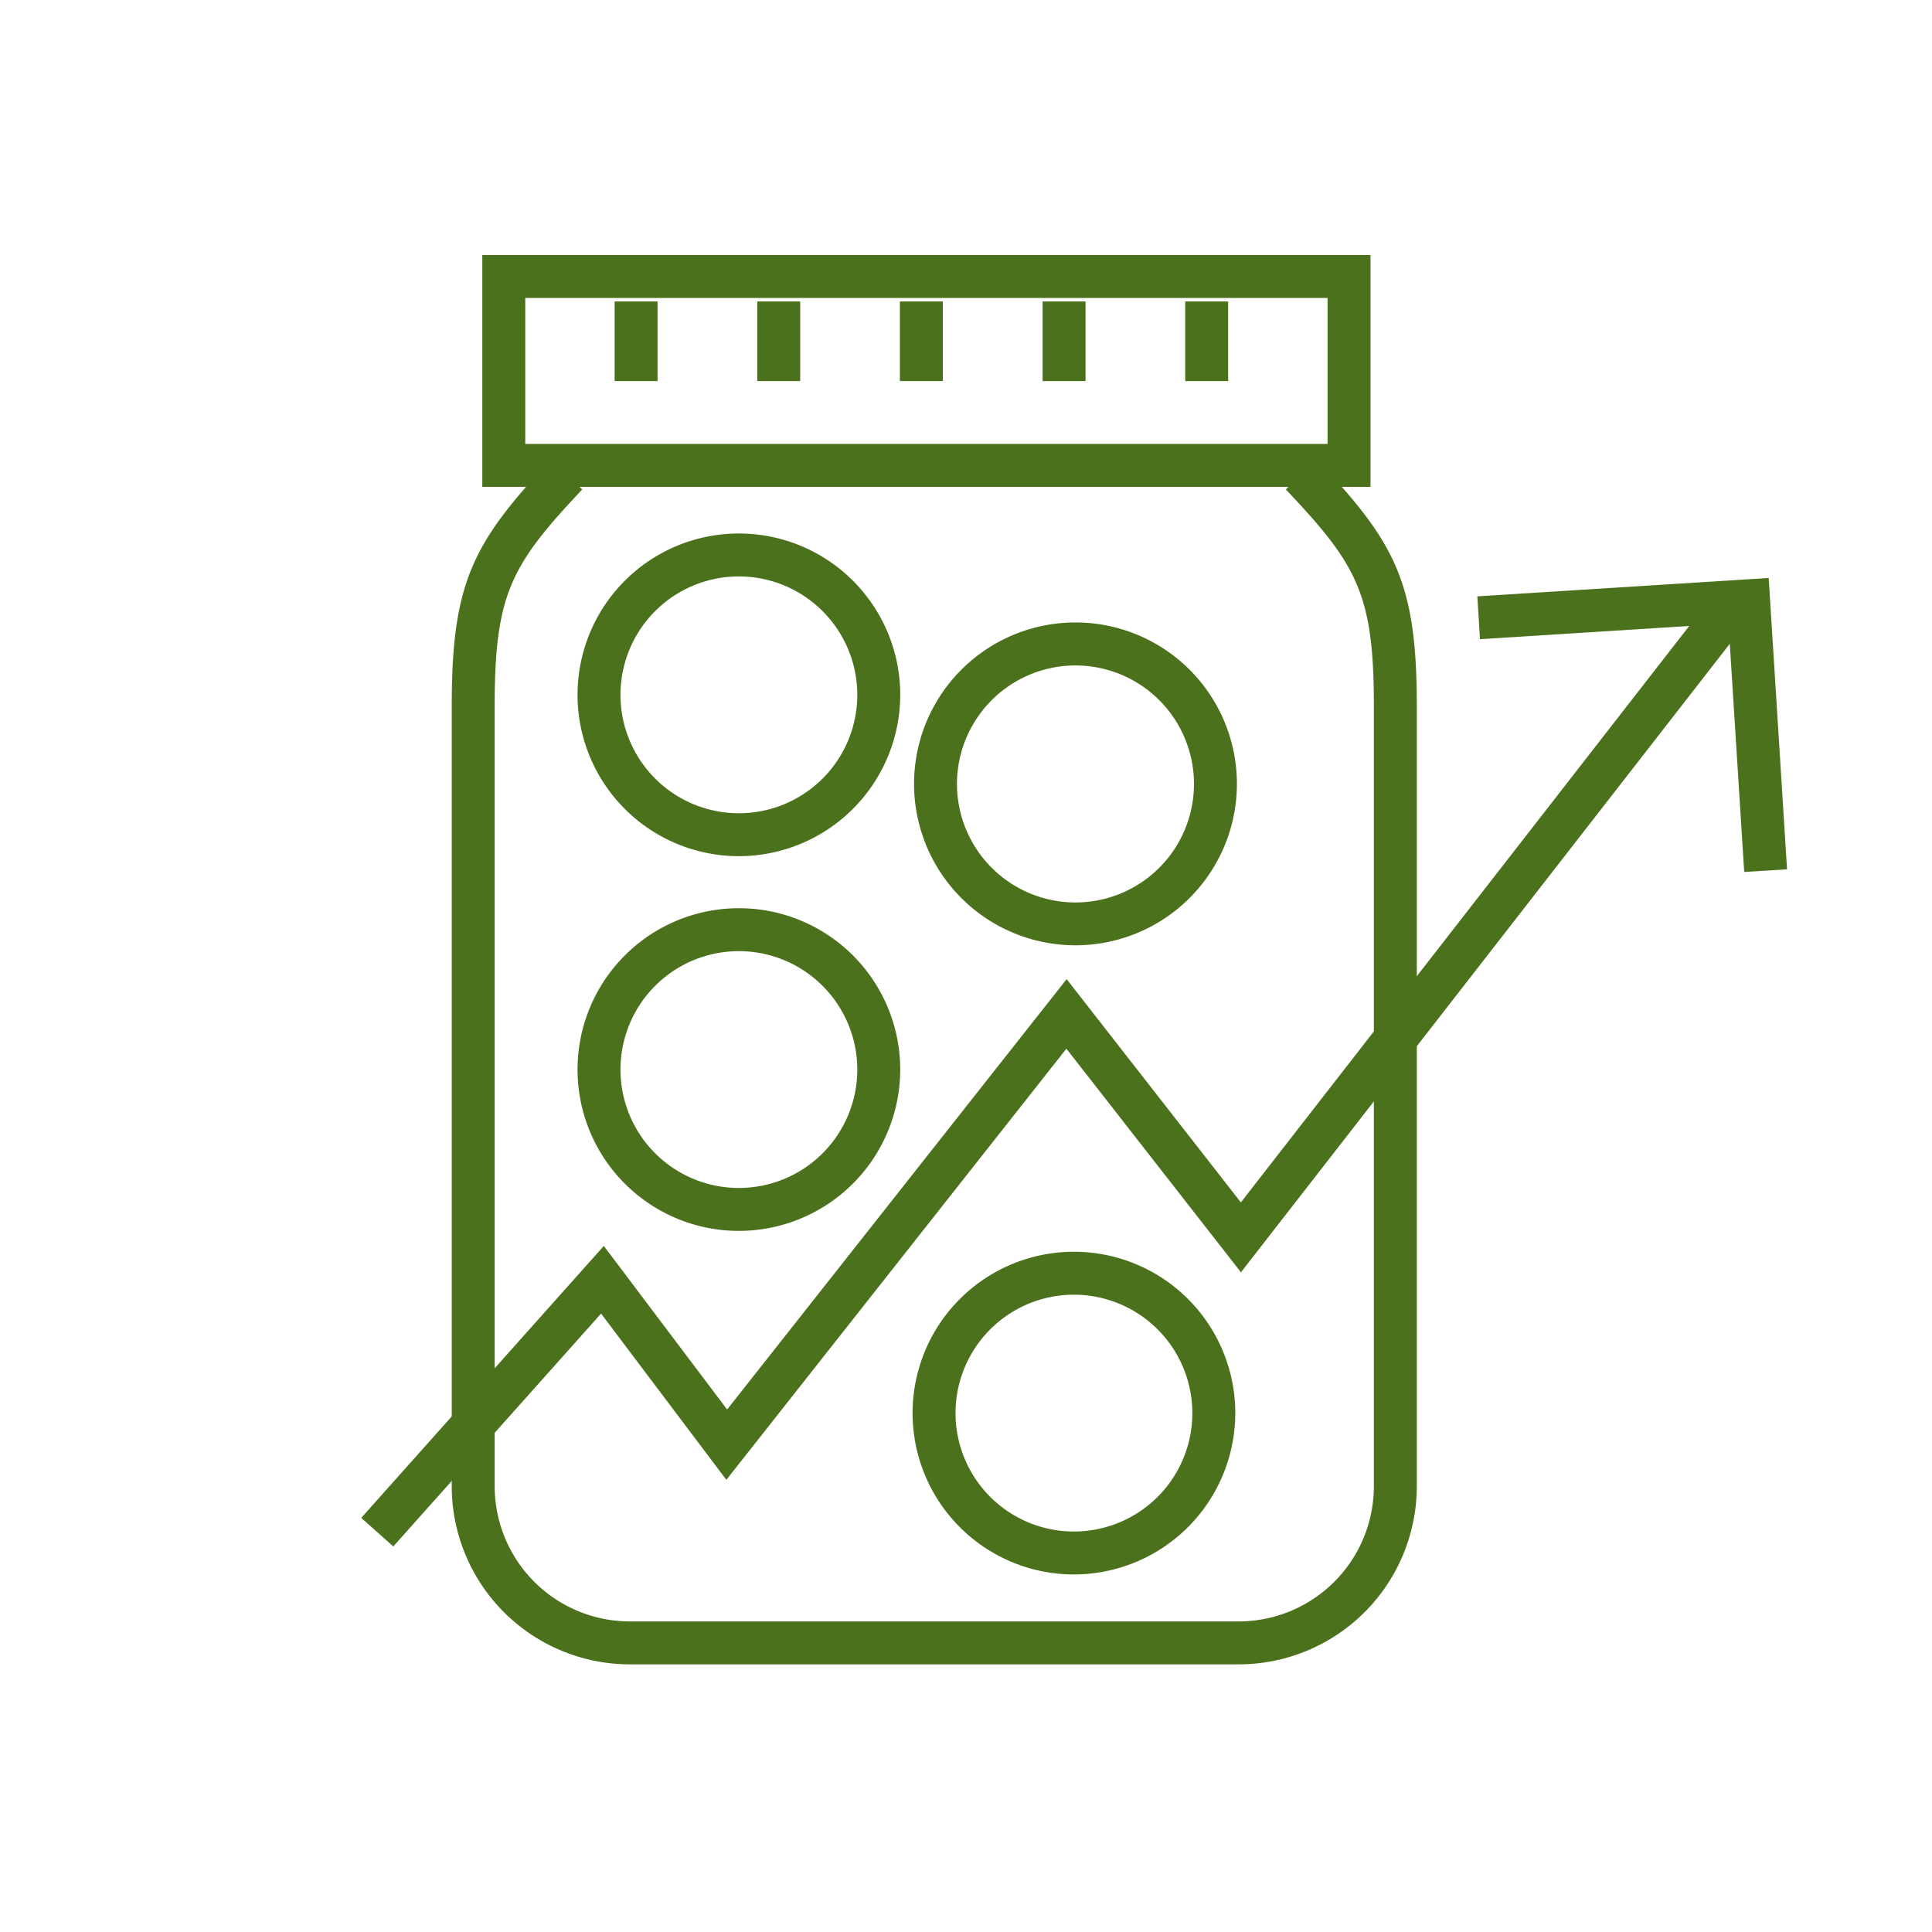
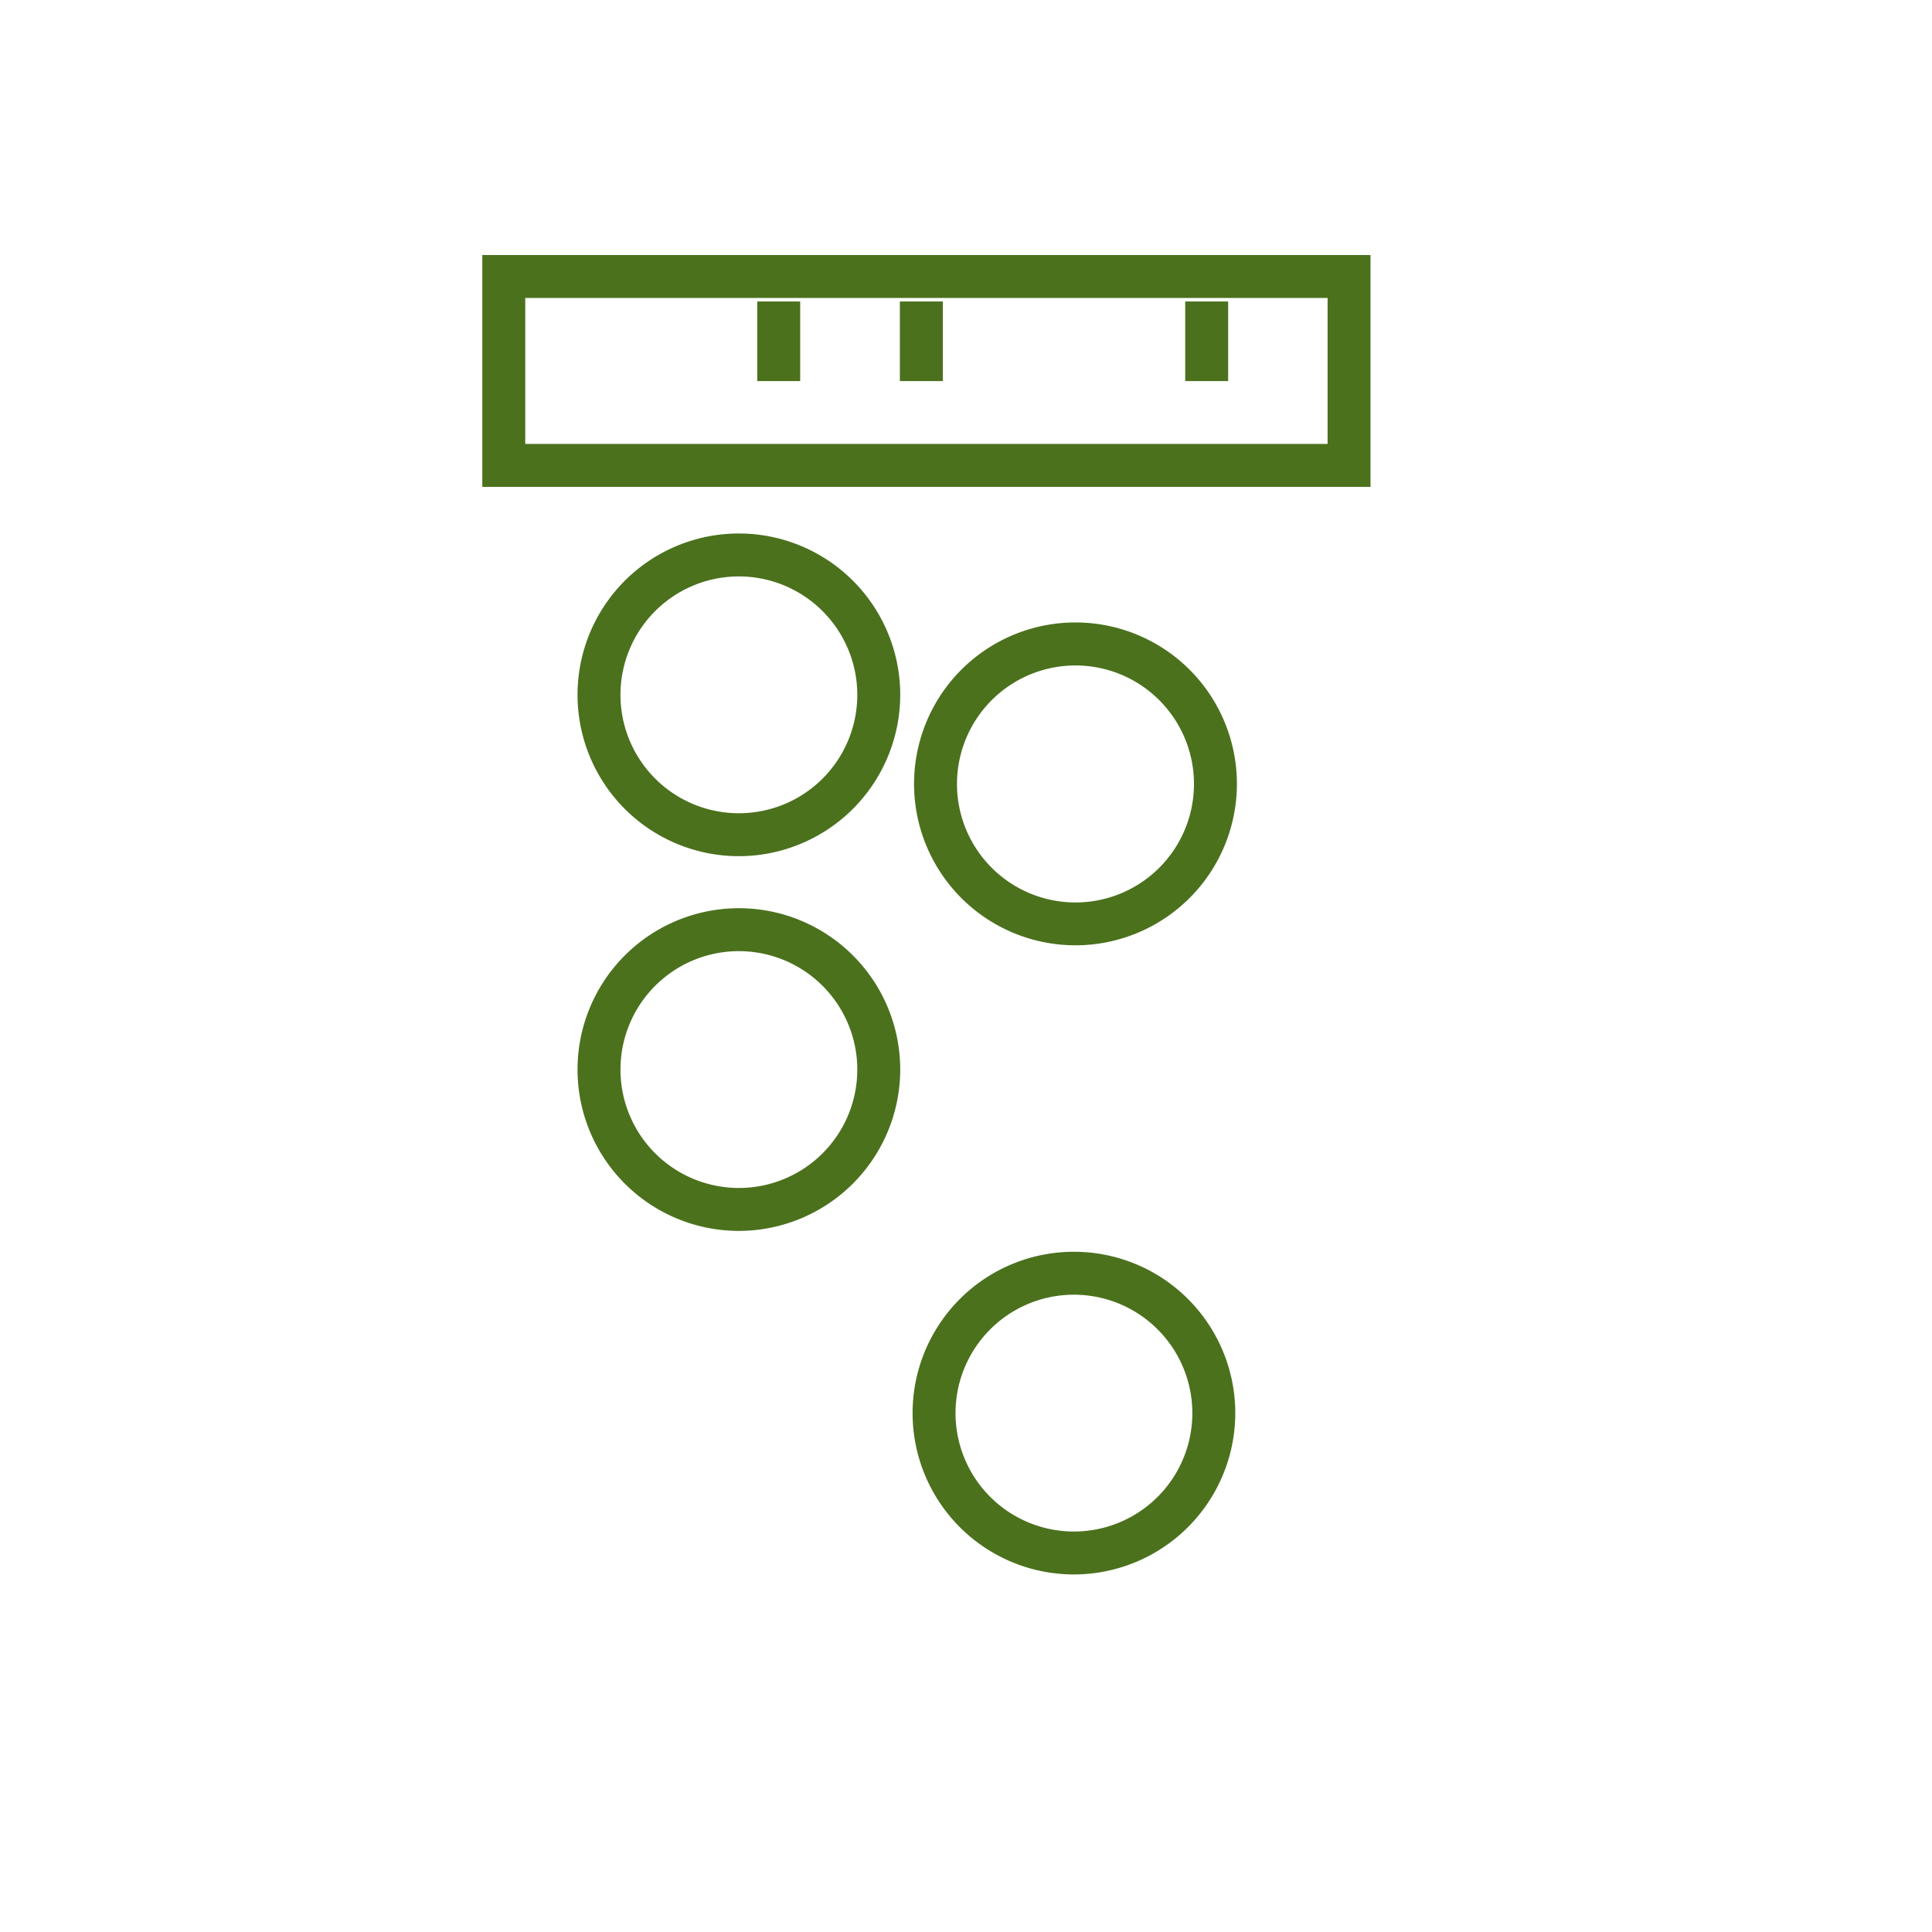
<svg xmlns="http://www.w3.org/2000/svg" id="Layer_1" data-name="Layer 1" viewBox="0 0 225 225">
  <defs>
    <style>.cls-1{fill:#4b711d;}</style>
  </defs>
-   <path class="cls-1" d="M144.22,193.83H73.34A20.75,20.75,0,0,1,52.61,173.1V82.17c0-14.33,2.46-19,11.56-28.64L67.81,57c-8.27,8.77-10.2,12.15-10.2,25.21V173.1a15.75,15.75,0,0,0,15.73,15.73h70.88A15.75,15.75,0,0,0,160,173.1V82.17C160,69.11,158,65.73,149.75,57l3.64-3.43C162.49,63.18,165,67.84,165,82.17V173.1A20.75,20.75,0,0,1,144.22,193.83Z" />
  <path class="cls-1" d="M159.61,56.7H56.17v-27H159.61Zm-98.44-5h93.44v-17H61.17Z" />
-   <rect class="cls-1" x="71.58" y="35.11" width="5" height="9.27" />
  <rect class="cls-1" x="88.19" y="35.11" width="5" height="9.27" />
  <rect class="cls-1" x="104.8" y="35.11" width="5" height="9.27" />
-   <rect class="cls-1" x="121.42" y="35.11" width="5" height="9.27" />
  <rect class="cls-1" x="138.03" y="35.11" width="5" height="9.27" />
-   <polygon class="cls-1" points="45.8 180.1 42.07 176.77 70.32 145.1 84.68 164.15 124.22 114.03 144.51 140.03 198.75 70.3 202.7 73.37 144.52 148.17 124.19 122.13 84.59 172.34 70 152.98 45.8 180.1" />
-   <polygon class="cls-1" points="203.13 101.55 201.3 72.61 172.36 74.44 172.05 69.45 205.98 67.31 208.12 101.24 203.13 101.55" />
  <path class="cls-1" d="M86.05,99.71a18.79,18.79,0,1,1,18.79-18.79A18.81,18.81,0,0,1,86.05,99.71Zm0-32.58A13.79,13.79,0,1,0,99.84,80.92,13.8,13.8,0,0,0,86.05,67.13Z" />
  <path class="cls-1" d="M125.26,110.09a18.8,18.8,0,1,1,18.79-18.8A18.81,18.81,0,0,1,125.26,110.09Zm0-32.59a13.8,13.8,0,1,0,13.79,13.79A13.8,13.8,0,0,0,125.26,77.5Z" />
  <path class="cls-1" d="M86.05,143.35a18.79,18.79,0,1,1,18.79-18.79A18.81,18.81,0,0,1,86.05,143.35Zm0-32.58a13.79,13.79,0,1,0,13.79,13.79A13.8,13.8,0,0,0,86.05,110.77Z" />
  <path class="cls-1" d="M125.07,183.36a18.79,18.79,0,1,1,18.79-18.79A18.81,18.81,0,0,1,125.07,183.36Zm0-32.58a13.79,13.79,0,1,0,13.79,13.79A13.8,13.8,0,0,0,125.07,150.78Z" />
</svg>